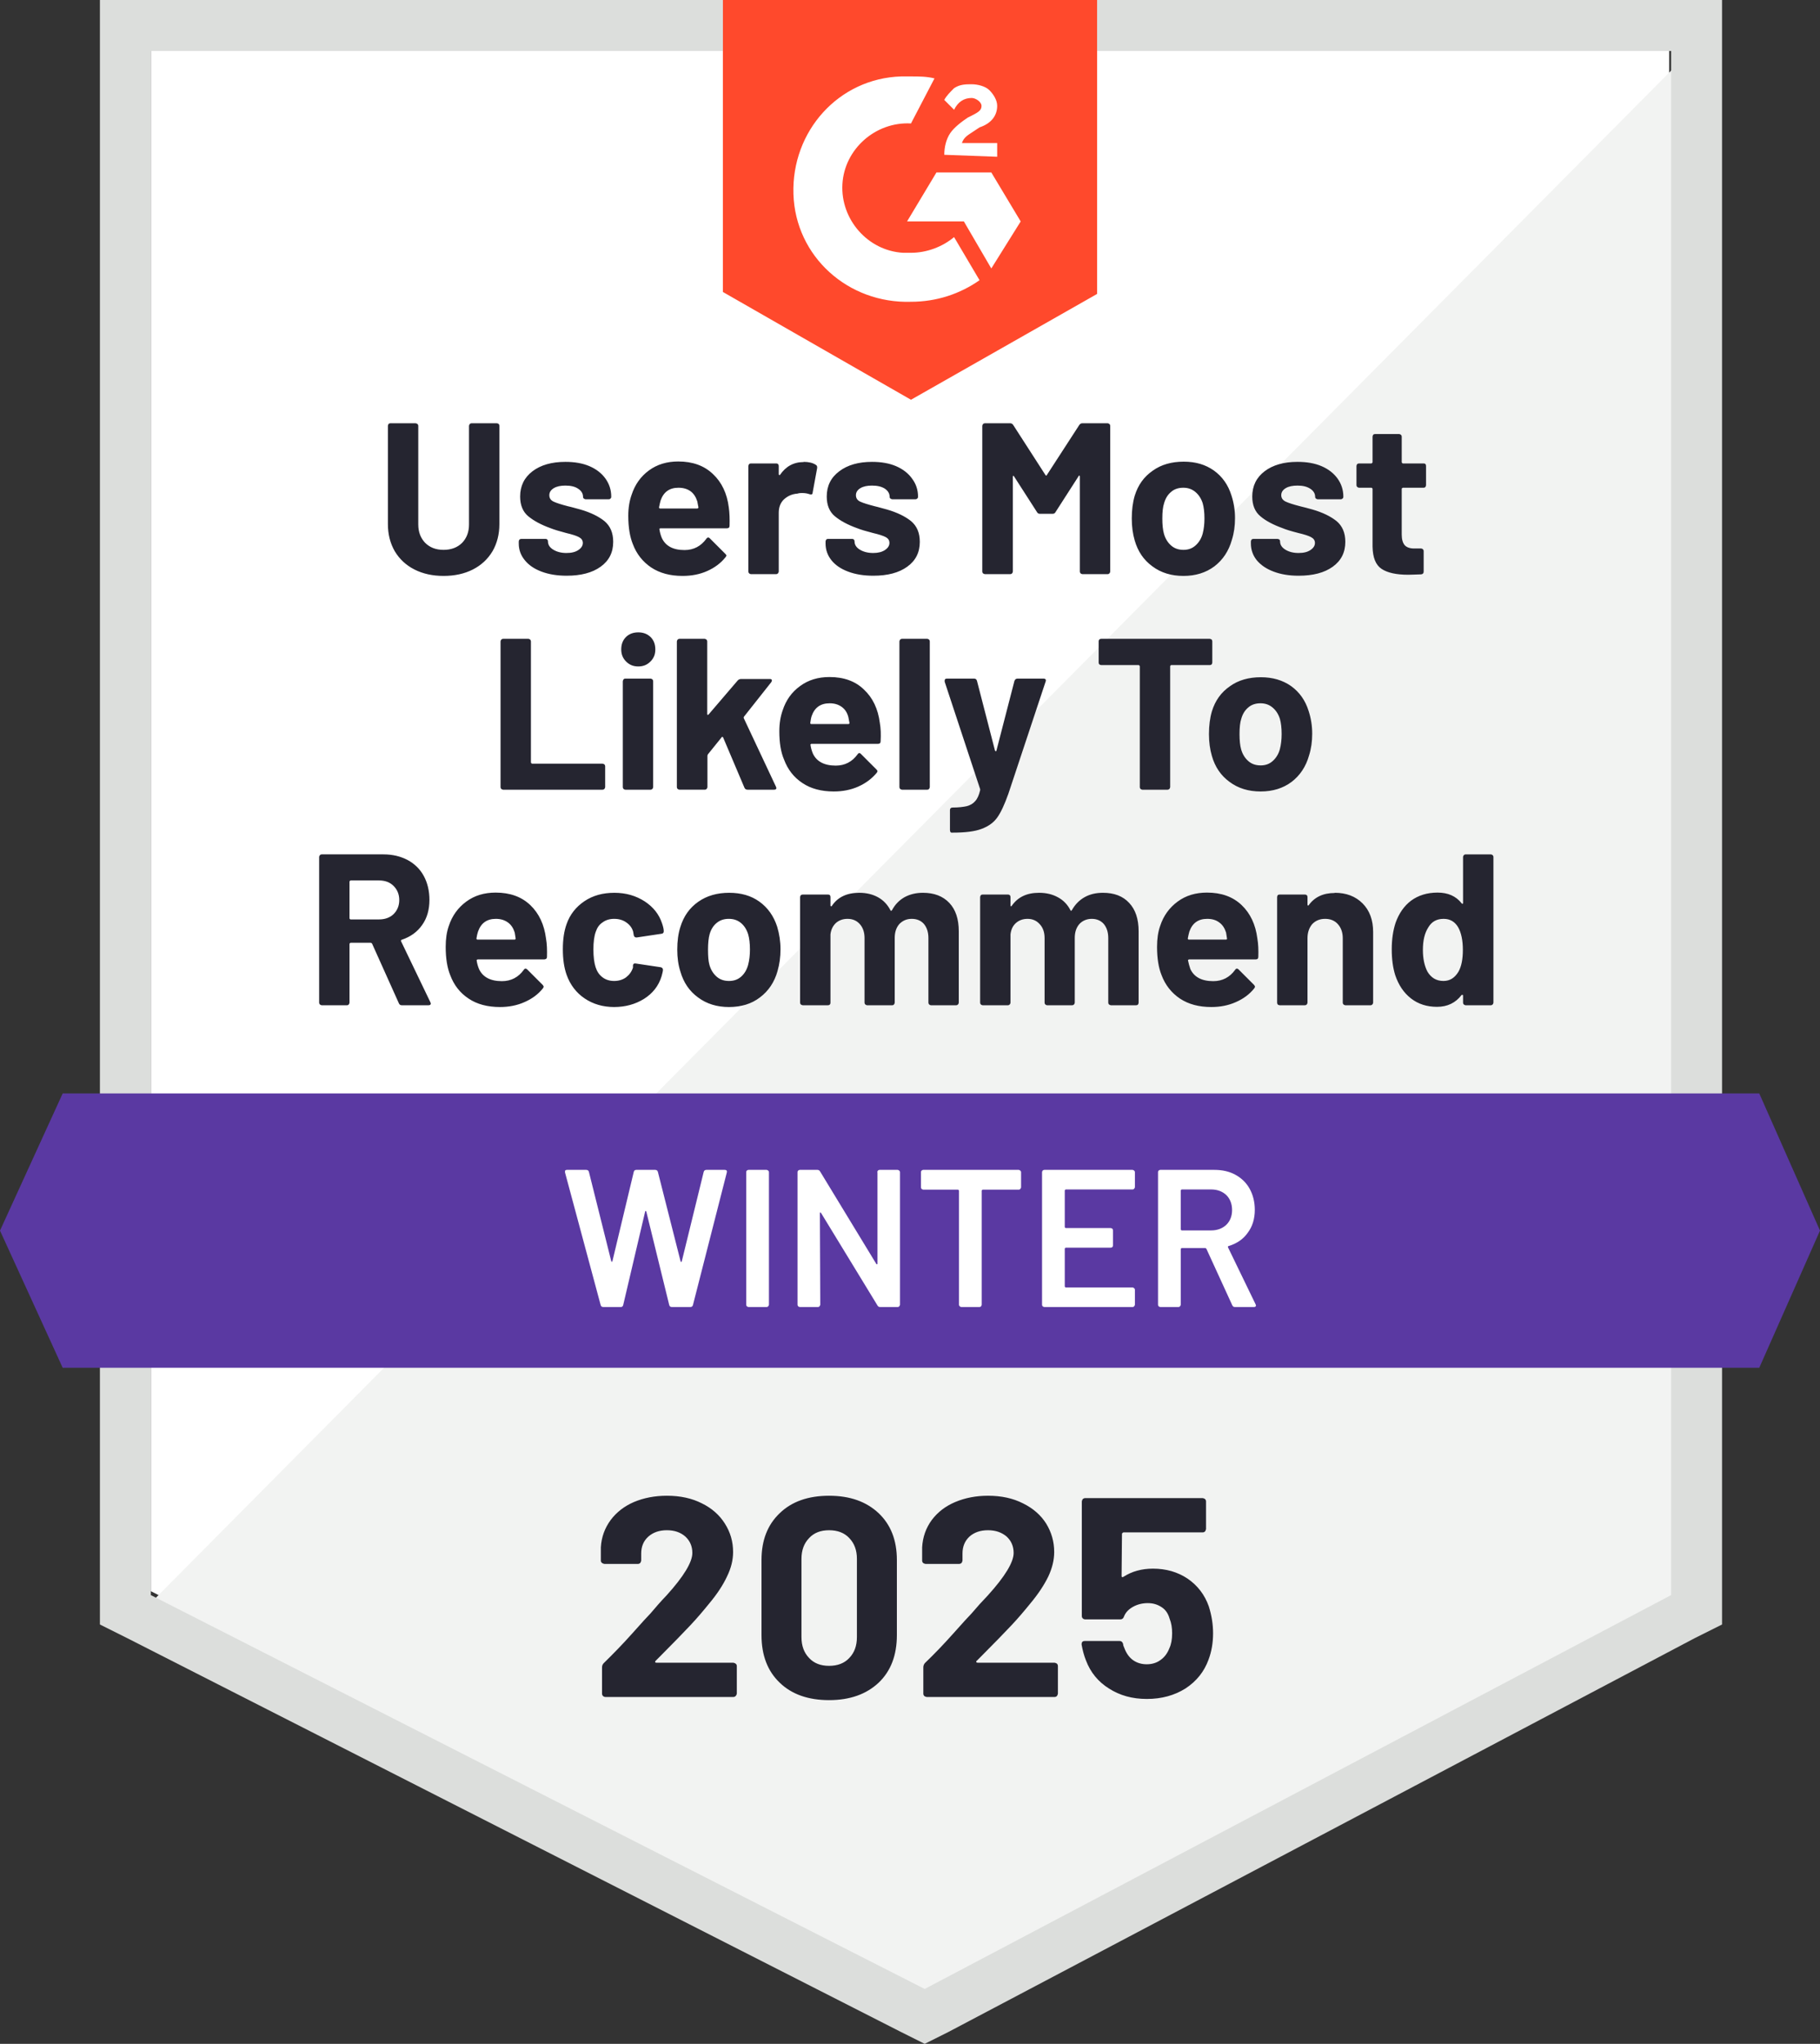
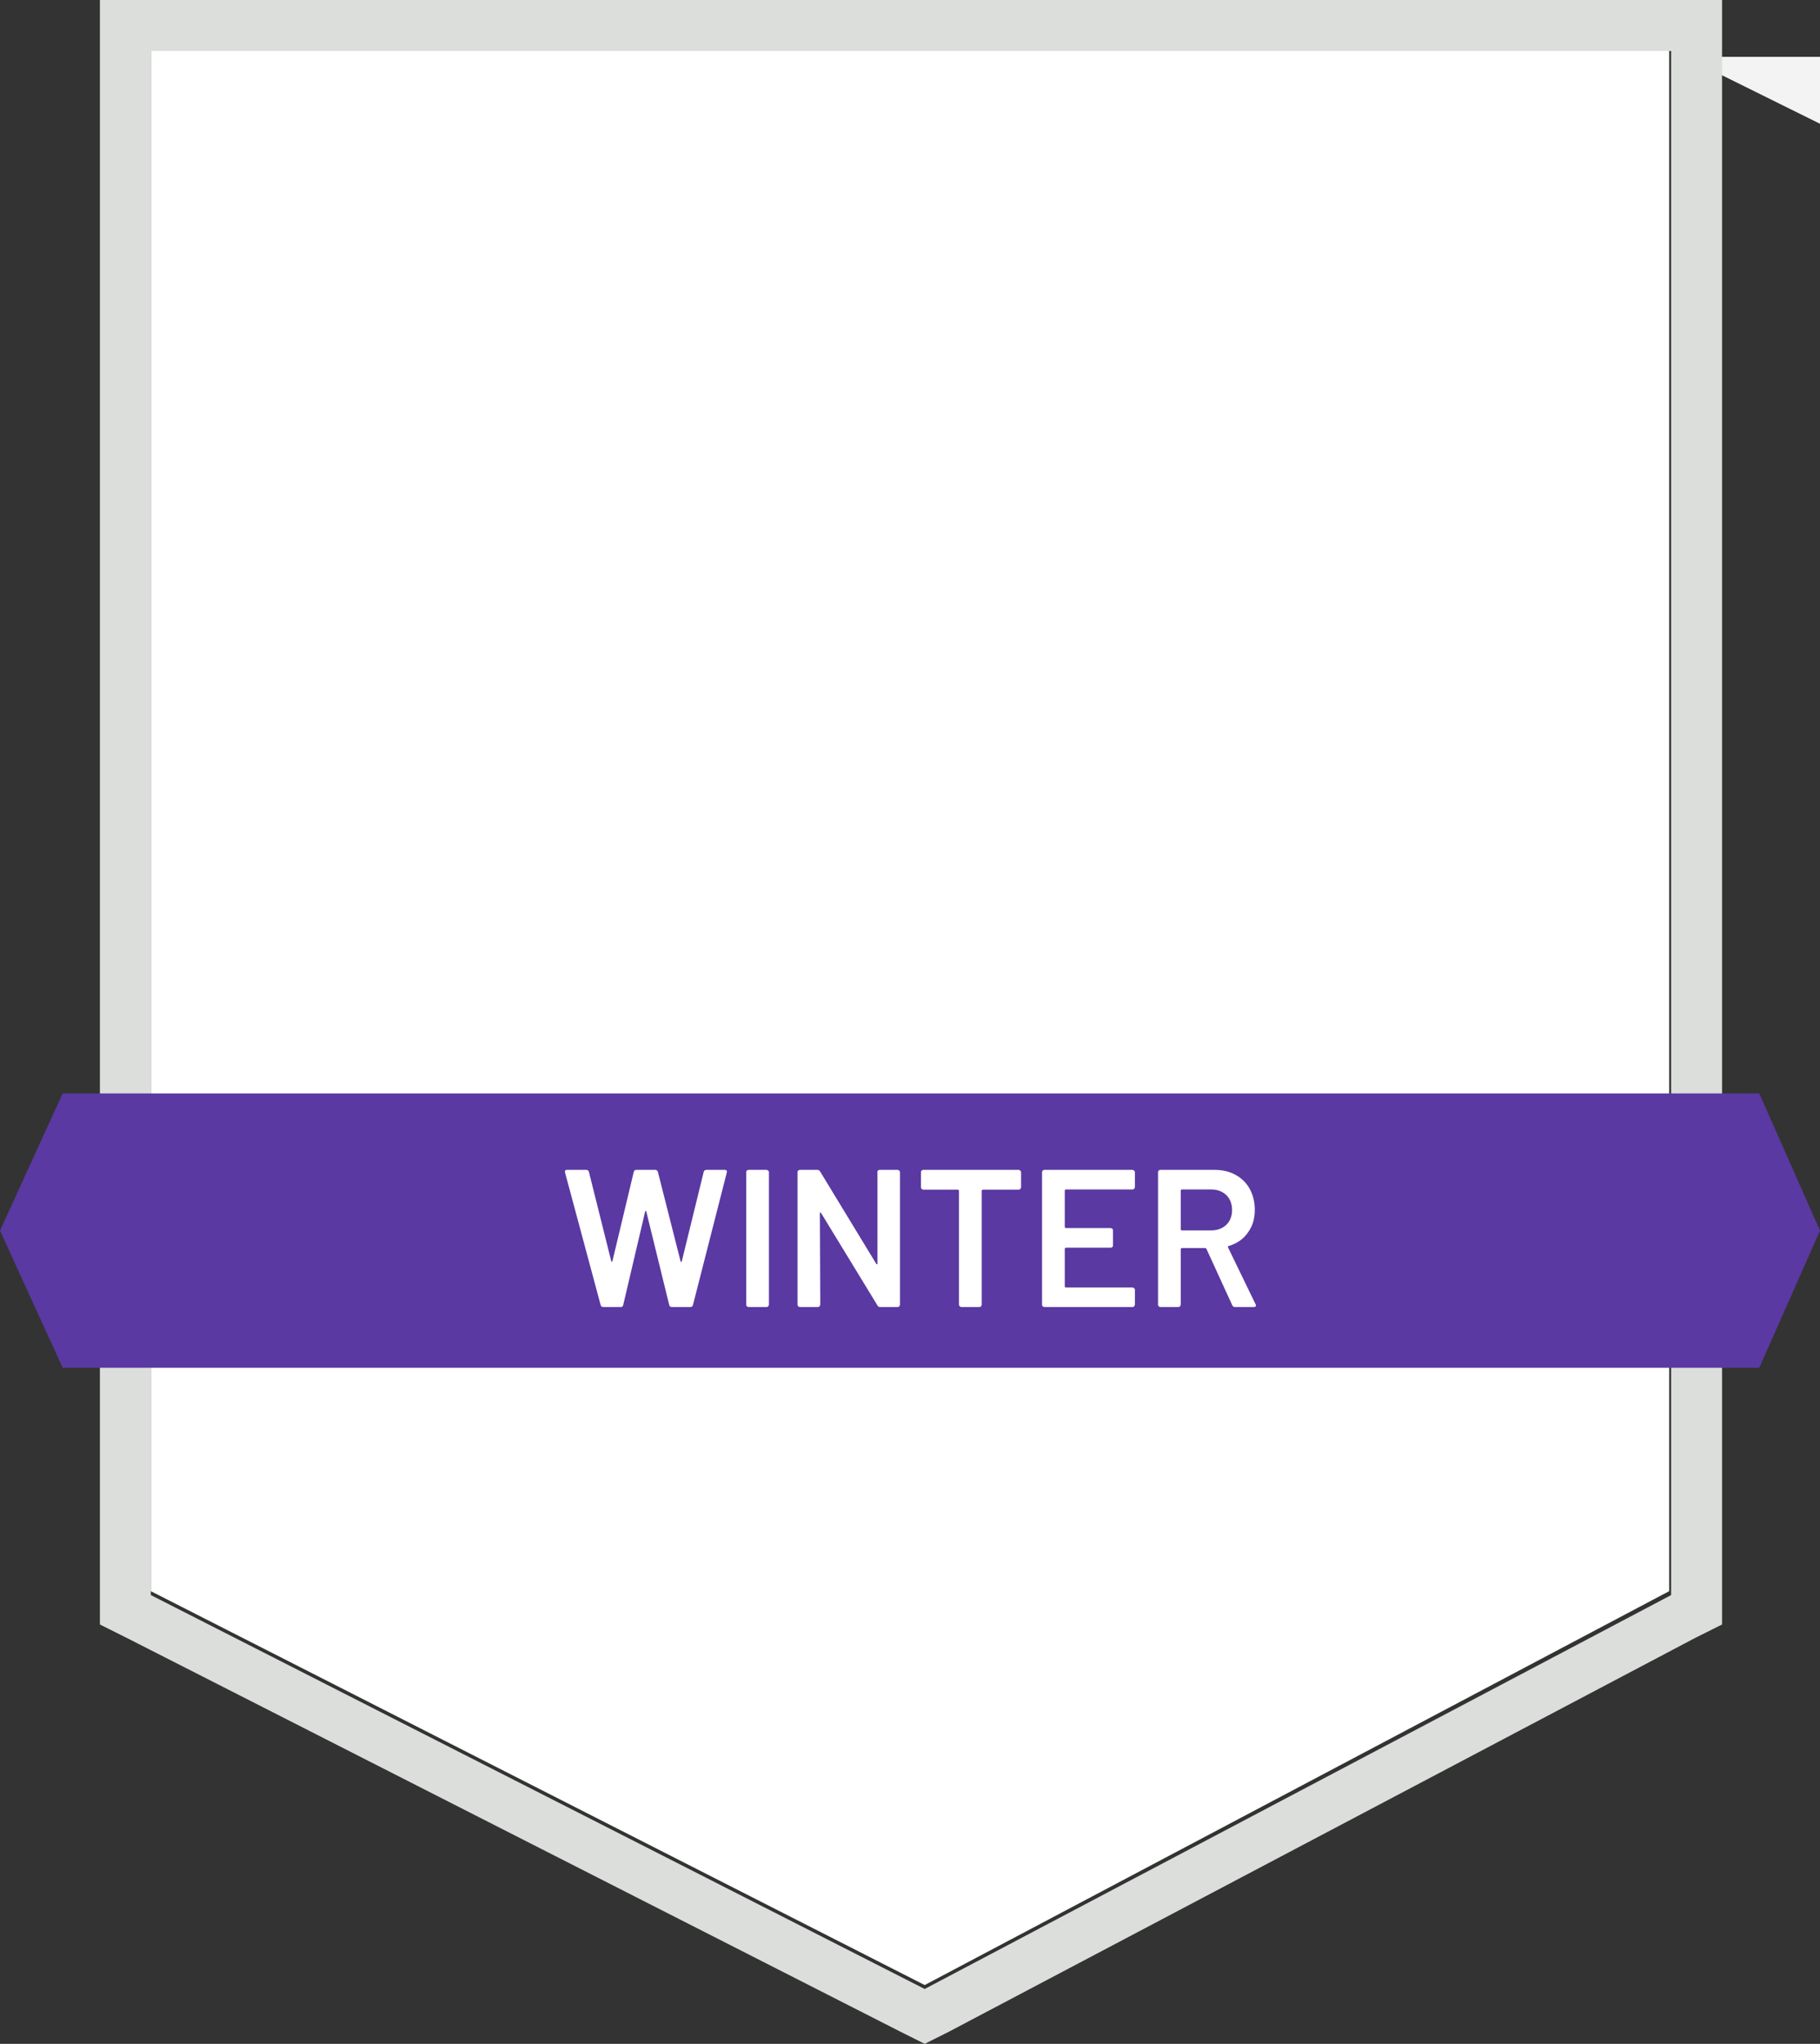
<svg xmlns="http://www.w3.org/2000/svg" id="Livello_2" data-name="Livello 2" viewBox="0 0 92.9 104.3">
  <rect x="0" y="0" width="92.9" height="104.3" fill="#333333" stroke="none" />
  <defs>
    <style>
      .cls-1 {
        fill: #dcdedc;
      }

      .cls-2 {
        fill: #252530;
      }

      .cls-3 {
        fill: #fff;
      }

      .cls-4 {
        fill: #5a39a2;
      }

      .cls-5 {
        fill: #f2f3f2;
      }

      .cls-6 {
        fill: #ff492c;
      }
    </style>
  </defs>
  <g id="Livello_1-2" data-name="Livello 1">
    <path class="cls-3" d="M7.7,81.2l39.5,20.1,38-20.1V2.6H7.7v78.6Z" />
-     <path class="cls-5" d="M86,2.9L6.9,82.6l41,20.3,38.1-19.5V2.9Z" />
+     <path class="cls-5" d="M86,2.9l41,20.3,38.1-19.5V2.9Z" />
    <path class="cls-1" d="M5.1,28.8v54.1l1.4.7,39.5,20.1,1.2.6,1.2-.6,38.1-20.1,1.4-.7V0H5.1v28.8ZM7.7,81.4V2.6h77.6v78.8l-38.1,20.1L7.7,81.4Z" />
-     <path class="cls-6" d="M46.5,3.9c.4,0,.8,0,1.2.1l-1.2,2.3c-1.8-.1-3.4,1.3-3.5,3.1-.1,1.8,1.3,3.4,3.1,3.5h.4c.8,0,1.6-.3,2.2-.8l1.3,2.2c-1,.7-2.2,1.1-3.5,1.1-3.2.1-5.9-2.3-6-5.5-.1-3.2,2.3-5.9,5.5-6,0,0,.5,0,.5,0ZM50.6,8.8l1.5,2.5-1.5,2.4-1.4-2.4h-2.9l1.5-2.5h2.8ZM48.2,7.9c0-.4.1-.8.3-1.1s.6-.6.9-.8l.2-.1c.4-.2.5-.3.5-.5s-.3-.4-.5-.4c-.4,0-.7.2-.9.6l-.5-.5c.1-.2.3-.4.5-.6.3-.2.6-.2.9-.2s.7.1.9.3.4.5.4.8c0,.5-.3.9-.9,1.1l-.3.2c-.3.2-.5.3-.6.6h1.8v.7s-2.7-.1-2.7-.1ZM46.5,20.4l9.5-5.4V0h-19.1v14.9s9.6,5.5,9.6,5.5Z" />
    <path class="cls-4" d="M89.8,55.8H3.2l-3.2,7,3.2,7h86.6l3.1-7-3.1-7Z" />
-     <path class="cls-2" d="M20.51,51.3c-.07,0-.12-.03-.15-.1l-1.37-3.05s-.04-.04-.07-.04h-1.02s-.06.02-.06.06v3s-.01.06-.04.09c-.02.03-.05.04-.09.04h-1.29s-.06-.01-.09-.04c-.03-.03-.04-.06-.04-.09v-7.44s.01-.06.04-.09c.03-.03.06-.04.09-.04h3.15c.47,0,.88.1,1.24.29.35.19.63.46.82.81s.29.76.29,1.22c0,.5-.12.93-.37,1.28-.25.36-.6.61-1.05.76-.03.01-.04.04-.03.07l1.5,3.12s.02.05.02.06c0,.06-.04.09-.12.09,0,0-1.36,0-1.36,0ZM17.9,44.93s-.06.02-.06.06v1.88s.02.05.06.05h1.44c.31,0,.56-.09.75-.27.19-.19.29-.43.29-.72s-.1-.53-.29-.72c-.19-.19-.44-.28-.75-.28h-1.44ZM27.87,47.89c.05.28.06.59.05.94,0,.09-.06.13-.15.13h-3.39s-.06.02-.05.05c.02.15.06.29.12.44.19.41.58.62,1.17.62.47,0,.84-.2,1.11-.57.03-.05.06-.07.1-.07.02,0,.05.01.08.04l.79.79s.05.06.05.09c0,.02-.01.05-.04.09-.24.3-.55.53-.94.7-.38.17-.8.25-1.25.25-.63,0-1.17-.14-1.6-.43-.44-.29-.75-.69-.94-1.2-.15-.37-.23-.85-.23-1.44,0-.41.05-.76.16-1.07.17-.52.47-.93.89-1.24s.92-.46,1.5-.46c.73,0,1.32.21,1.77.64.44.42.71.99.8,1.7ZM25.31,46.89c-.46,0-.76.22-.91.65-.03.09-.06.21-.08.35,0,.04.02.06.06.06h1.9s.05-.02.04-.06c-.03-.21-.05-.32-.05-.31-.07-.22-.18-.39-.35-.51-.17-.12-.37-.18-.61-.18ZM31.36,51.39c-.59,0-1.09-.15-1.52-.44-.43-.29-.74-.7-.92-1.21-.13-.37-.19-.8-.19-1.3,0-.49.06-.92.19-1.28.17-.49.48-.88.91-1.17.43-.29.94-.43,1.53-.43s1.1.15,1.55.44c.44.29.73.66.88,1.11.06.17.09.31.09.4v.02c0,.07-.04.11-.11.12l-1.27.19h-.02c-.07,0-.11-.04-.13-.11l-.03-.18c-.05-.19-.17-.35-.34-.47-.18-.13-.39-.19-.63-.19-.23,0-.43.06-.59.18-.17.11-.28.27-.35.48-.08.22-.12.52-.12.9s.04.68.11.9c.07.22.18.39.35.52s.37.19.6.19.43-.06.6-.18c.17-.13.29-.29.36-.5,0-.02,0-.04,0-.07,0,0,0-.02,0-.03,0-.09.06-.13.15-.11l1.27.19c.07.02.11.06.11.13,0,.05-.02.16-.07.33-.15.49-.45.87-.89,1.15-.45.28-.96.42-1.54.42ZM37.21,51.39c-.61,0-1.14-.16-1.58-.49-.44-.32-.74-.76-.9-1.32-.11-.34-.16-.71-.16-1.12,0-.43.05-.82.16-1.16.17-.55.47-.97.91-1.28.44-.31.97-.46,1.58-.46.61,0,1.12.15,1.54.45.43.31.73.73.91,1.28.11.37.17.75.17,1.15s-.05.76-.15,1.11c-.16.57-.46,1.02-.9,1.35-.43.33-.96.49-1.58.49ZM37.21,50.06c.25,0,.45-.07.62-.22.17-.15.29-.35.36-.61.06-.23.09-.49.09-.77,0-.31-.03-.57-.09-.78-.08-.25-.2-.44-.37-.58s-.37-.21-.62-.21-.45.07-.62.21c-.17.14-.29.33-.36.58-.05.18-.08.44-.08.78s.02.59.07.77c.07.26.2.46.37.61s.38.22.63.22ZM47.11,45.56c.57,0,1.02.17,1.35.52.32.34.48.82.48,1.45v3.64s-.01.06-.04.09c-.03.03-.06.04-.09.04h-1.29s-.07-.01-.09-.04c-.03-.03-.04-.06-.04-.09v-3.3c0-.3-.08-.54-.23-.72-.15-.17-.36-.26-.62-.26s-.46.09-.63.26c-.16.18-.24.42-.24.71v3.31s-.01.06-.04.09c-.02.03-.05.04-.09.04h-1.28s-.06-.01-.09-.04c-.03-.03-.04-.06-.04-.09v-3.3c0-.29-.08-.53-.24-.71s-.37-.27-.63-.27c-.23,0-.43.07-.59.21-.15.14-.25.33-.28.58v3.49s0,.06-.03.09c-.03.03-.06.04-.1.04h-1.28s-.07-.01-.1-.04-.04-.06-.04-.09v-5.39s.01-.07.04-.1c.03-.02.06-.03.1-.03h1.28s.07,0,.1.03c.02.03.03.06.03.1v.43s0,.03.03.04c.01,0,.03,0,.04-.02.3-.45.77-.67,1.4-.67.37,0,.69.08.96.23s.48.37.63.66c.02.04.05.04.08,0,.16-.3.38-.52.65-.67.28-.15.59-.22.93-.22ZM56.3,45.56c.57,0,1.02.17,1.34.52.32.34.48.82.48,1.45v3.64s-.01.06-.03.09c-.03.03-.06.04-.1.04h-1.28s-.07-.01-.1-.04-.04-.06-.04-.09v-3.3c0-.3-.08-.54-.23-.72-.15-.17-.36-.26-.61-.26s-.47.09-.63.26c-.16.18-.24.42-.24.71v3.31s-.01.06-.04.09c-.03.03-.06.04-.1.04h-1.27s-.07-.01-.09-.04c-.03-.03-.04-.06-.04-.09v-3.3c0-.29-.08-.53-.25-.71-.16-.18-.37-.27-.62-.27-.23,0-.43.07-.59.21s-.25.33-.28.58v3.49s-.01.06-.04.09c-.03.03-.06.04-.09.04h-1.29s-.07-.01-.09-.04c-.03-.03-.04-.06-.04-.09v-5.39s.01-.07.04-.1c.02-.02.05-.03.09-.03h1.29s.06,0,.09.03c.03.03.04.06.04.1v.43s0,.03.02.04c.01,0,.03,0,.04-.02.31-.45.77-.67,1.4-.67.37,0,.69.08.96.23.28.15.49.37.64.66.02.04.04.04.07,0,.17-.3.39-.52.66-.67s.58-.22.93-.22ZM64.18,47.89c.05.28.06.59.05.94,0,.09-.05.13-.14.13h-3.4s-.06.02-.05.05c.03.15.07.29.12.44.19.41.58.62,1.17.62.47,0,.84-.2,1.11-.57.03-.05.06-.07.1-.07.02,0,.05.01.08.04l.79.79s.05.06.05.09c0,.02-.01.05-.04.09-.24.3-.55.53-.94.7-.38.17-.8.25-1.25.25-.63,0-1.16-.14-1.6-.43-.43-.29-.75-.69-.94-1.2-.15-.37-.23-.85-.23-1.44,0-.41.05-.76.16-1.07.17-.52.47-.93.89-1.24.42-.31.92-.46,1.5-.46.73,0,1.32.21,1.77.64.44.42.71.99.8,1.7ZM61.62,46.89c-.46,0-.76.22-.91.65-.03.09-.05.21-.08.35,0,.04.02.06.06.06h1.9s.06-.02.04-.06c-.03-.21-.05-.32-.05-.31-.07-.22-.18-.39-.35-.51-.16-.12-.36-.18-.61-.18ZM68.13,45.56c.59,0,1.06.18,1.42.54.36.36.54.85.54,1.46v3.61s-.01.06-.04.09c-.03.03-.06.04-.09.04h-1.29s-.06-.01-.09-.04c-.03-.03-.04-.06-.04-.09v-3.29c0-.29-.08-.53-.25-.72-.16-.18-.38-.27-.65-.27s-.49.09-.66.27c-.16.19-.24.43-.24.72v3.29s-.01.06-.04.09c-.03.03-.06.04-.1.04h-1.28s-.07-.01-.1-.04c-.02-.03-.03-.06-.03-.09v-5.39s.01-.07.03-.1c.03-.02.06-.03.1-.03h1.28s.07,0,.1.03c.03.03.04.06.04.1v.38s0,.04.02.05c.01,0,.02,0,.03,0,.3-.43.75-.64,1.34-.64ZM74.68,43.73s.01-.06.04-.09c.03-.03.06-.04.09-.04h1.29s.06.01.09.04c.03.03.04.06.04.09v7.44s-.01.06-.04.09-.06.04-.09.04h-1.29s-.06-.01-.09-.04c-.03-.03-.04-.06-.04-.09v-.36s0-.04-.02-.04c-.02,0-.04,0-.05,0-.31.41-.73.61-1.26.61-.51,0-.96-.14-1.33-.43-.37-.29-.63-.68-.8-1.18-.12-.38-.18-.82-.18-1.33s.07-.97.2-1.36c.17-.47.43-.85.79-1.12.37-.27.82-.41,1.35-.41.53,0,.94.18,1.23.55.01.02.03.03.05.02.01,0,.02-.02.02-.04,0,0,0-2.36,0-2.36ZM74.45,49.58c.15-.27.22-.64.22-1.11s-.08-.87-.24-1.15c-.17-.29-.42-.43-.74-.43-.35,0-.61.14-.78.43-.19.29-.28.67-.28,1.16,0,.44.08.81.23,1.1.19.32.46.48.82.48.33,0,.58-.16.77-.48ZM25.68,40.3s-.06-.01-.09-.04c-.03-.03-.04-.06-.04-.09v-7.44s.01-.06.04-.09c.03-.03.06-.04.09-.04h1.29s.07.01.09.04c.03.03.04.06.04.09v6.18s.02.06.06.06h3.59s.07.01.1.04c.03.03.04.06.04.09v1.07s-.01.06-.04.09c-.03.03-.06.04-.1.04,0,0-5.07,0-5.07,0ZM32.58,34.01c-.25,0-.45-.08-.62-.25s-.25-.37-.25-.62c0-.26.08-.47.24-.63.16-.16.37-.24.63-.24s.46.08.63.24c.16.16.24.37.24.63s-.08.45-.25.62-.37.25-.62.25ZM31.92,40.3s-.07-.01-.09-.04c-.03-.03-.04-.06-.04-.09v-5.4s.01-.07.04-.1c.02-.03.05-.04.09-.04h1.29s.06.01.09.04.04.06.04.1v5.4s-.01.06-.04.09-.06.04-.09.04h-1.29ZM34.68,40.3s-.06-.01-.09-.04c-.03-.03-.04-.06-.04-.09v-7.44s.01-.06.04-.09c.03-.03.06-.04.09-.04h1.29s.06.01.09.04c.03.03.04.06.04.09v3.71s0,.03.02.04c.01,0,.03,0,.05-.02l1.49-1.74c.05-.05.11-.07.17-.07h1.46c.07,0,.11.02.11.07,0,.03-.01.06-.03.09l-1.4,1.77s-.02.06,0,.08l1.64,3.49s.02.05.02.06c0,.06-.04.09-.12.09h-1.35c-.07,0-.13-.03-.16-.1l-1.09-2.57s-.02-.02-.04-.03c-.01,0-.02,0-.03.02l-.71.88s-.02.05-.02.06v1.61s-.01.06-.04.09c-.03.03-.06.04-.09.04,0,0-1.29,0-1.29,0ZM44.91,36.89c.05.28.06.59.04.94,0,.09-.05.13-.14.13h-3.4s-.05.02-.04.05c.02.15.06.29.12.44.19.41.58.62,1.17.62.47,0,.84-.2,1.11-.57.03-.05.06-.07.1-.07.02,0,.04.01.07.04l.79.79s.06.06.06.09c0,.02-.01.05-.04.09-.25.3-.56.53-.94.7-.38.17-.8.25-1.25.25-.63,0-1.17-.14-1.6-.43-.44-.29-.75-.69-.94-1.2-.16-.37-.24-.85-.24-1.44,0-.41.06-.76.17-1.07.17-.52.46-.93.89-1.24.42-.31.92-.46,1.5-.46.73,0,1.32.21,1.76.64.45.42.72.99.81,1.7ZM42.35,35.89c-.47,0-.77.22-.92.65-.03.09-.05.21-.07.35,0,.04.02.06.05.06h1.91s.05-.02.04-.06c-.04-.21-.06-.32-.06-.31-.06-.22-.17-.39-.34-.51-.17-.12-.37-.18-.61-.18ZM46.04,40.3s-.06-.01-.09-.04c-.03-.03-.04-.06-.04-.09v-7.44s.01-.06.04-.09c.03-.03.06-.04.09-.04h1.29s.07.01.09.04c.03.03.04.06.04.09v7.44s-.01.06-.04.09c-.02.03-.05.04-.09.04h-1.29ZM48.56,42.49s-.04-.01-.05-.04c-.01-.03-.02-.06-.02-.09v-1.02s0-.06.03-.09c.03-.03.06-.04.1-.04.31,0,.55-.03.73-.07.18-.05.32-.13.43-.26.11-.12.19-.3.25-.55,0-.01,0-.03,0-.06l-1.81-5.48s0-.03,0-.06c0-.07.04-.1.12-.1h1.38c.08,0,.13.04.15.12l.92,3.56s.03.03.04.03.02,0,.03-.03l.92-3.56c.03-.08.08-.12.16-.12h1.34s.08.01.09.04c.02.03.02.07,0,.12l-1.9,5.72c-.19.53-.37.93-.56,1.2-.19.27-.46.46-.81.59-.34.13-.83.19-1.46.19h-.08,0ZM61.75,32.6s.07.01.1.04c.02.03.03.06.03.09v1.08s-.01.07-.03.09c-.03.03-.06.04-.1.04h-1.97s-.05.02-.05.06v6.17s-.01.06-.04.09c-.03.03-.06.04-.09.04h-1.29s-.07-.01-.09-.04c-.03-.03-.04-.06-.04-.09v-6.17s-.02-.06-.06-.06h-1.91s-.07-.01-.1-.04c-.02-.02-.03-.05-.03-.09v-1.08s0-.06.03-.09c.03-.03.06-.04.1-.04,0,0,5.54,0,5.54,0ZM64.35,40.39c-.62,0-1.15-.16-1.59-.49-.44-.32-.74-.76-.9-1.32-.1-.34-.15-.71-.15-1.12,0-.43.05-.82.15-1.16.17-.55.47-.97.92-1.28.43-.31.96-.46,1.58-.46.6,0,1.11.15,1.54.45.43.31.73.73.9,1.28.12.37.18.75.18,1.15s-.05.76-.16,1.11c-.16.57-.46,1.02-.89,1.35-.44.33-.97.49-1.58.49ZM64.35,39.06c.24,0,.44-.07.61-.22.17-.15.3-.35.37-.61.06-.23.09-.49.09-.77,0-.31-.03-.57-.09-.78-.08-.25-.21-.44-.38-.58-.17-.14-.37-.21-.61-.21-.25,0-.46.07-.62.21-.17.14-.29.33-.36.58-.06.18-.09.44-.09.78s.03.59.08.77c.07.26.2.46.37.61.17.15.38.22.63.22ZM22.64,29.39c-.56,0-1.06-.11-1.49-.33-.43-.22-.76-.53-1-.93-.23-.4-.35-.86-.35-1.38v-5.02s.01-.06.03-.09c.03-.03.06-.04.1-.04h1.28s.07.01.1.04c.03.03.04.06.04.09v5.03c0,.39.12.7.35.94.24.24.55.36.94.36s.71-.12.95-.36c.23-.24.35-.55.35-.94v-5.03s.01-.06.04-.09.06-.04.09-.04h1.29s.07.01.1.04c.02.03.03.06.03.09v5.02c0,.52-.12.98-.35,1.38-.24.4-.57.71-1,.93-.43.22-.93.33-1.5.33ZM28.93,29.38c-.49,0-.92-.07-1.29-.21s-.65-.33-.85-.58c-.21-.25-.31-.54-.31-.85v-.11s.01-.07.04-.1c.03-.02.06-.03.1-.03h1.22s.06,0,.09.03c.03.03.04.06.04.1h0c0,.17.09.31.27.42.18.11.4.17.67.17s.46-.05.61-.15c.15-.1.23-.22.23-.36s-.07-.23-.2-.3c-.13-.07-.35-.14-.65-.21-.34-.09-.61-.17-.81-.25-.47-.17-.84-.37-1.12-.6-.28-.23-.42-.57-.42-1.01,0-.54.21-.97.63-1.29s.98-.48,1.68-.48c.47,0,.88.07,1.23.22.35.15.63.37.82.64.19.27.29.57.29.92,0,.04-.01.07-.04.09-.02.03-.05.04-.09.04h-1.18s-.06-.01-.09-.04c-.03-.02-.04-.05-.04-.09,0-.16-.08-.3-.25-.41-.16-.11-.38-.16-.65-.16-.24,0-.44.04-.59.13-.15.09-.23.21-.23.36s.07.26.22.33c.15.07.4.15.75.24.09.02.18.04.28.07l.33.09c.52.15.93.35,1.23.59.3.25.45.6.45,1.06,0,.54-.21.96-.64,1.27-.43.31-1.01.46-1.73.46ZM37.2,25.89c.04.28.05.59.04.94,0,.09-.05.13-.14.13h-3.4s-.06.02-.04.05c.02.15.06.29.12.44.19.41.57.62,1.16.62.47,0,.84-.2,1.11-.57.03-.05.07-.07.1-.07.03,0,.05.01.08.04l.79.79s.06.06.06.09c0,.02-.02.05-.05.09-.24.3-.55.53-.93.7-.38.17-.8.25-1.26.25-.63,0-1.16-.14-1.6-.43-.43-.29-.75-.69-.94-1.2-.15-.37-.23-.85-.23-1.44,0-.41.06-.76.17-1.07.17-.52.46-.93.88-1.24.42-.31.92-.46,1.5-.46.73,0,1.32.21,1.77.64.45.42.72.99.81,1.7ZM34.63,24.89c-.46,0-.76.22-.91.65-.03.09-.05.21-.08.35,0,.04.02.06.06.06h1.9s.06-.02.05-.06c-.04-.21-.06-.32-.06-.31-.07-.22-.18-.39-.34-.51-.17-.12-.37-.18-.62-.18ZM41.02,23.57c.26,0,.47.05.62.15.06.03.08.09.07.17l-.23,1.25c0,.09-.06.11-.16.08-.11-.04-.23-.06-.38-.06-.06,0-.14,0-.24.03-.27.02-.49.12-.68.29-.18.17-.27.4-.27.69v3s-.01.06-.04.09c-.03.03-.06.04-.09.04h-1.29s-.06-.01-.09-.04c-.03-.03-.04-.06-.04-.09v-5.39s.01-.07.04-.1c.03-.02.06-.03.09-.03h1.29s.06,0,.09.03c.03.03.04.06.04.1v.42s0,.03.02.04.03,0,.04,0c.3-.44.7-.66,1.21-.66ZM44.58,29.38c-.49,0-.92-.07-1.29-.21s-.65-.33-.85-.58c-.2-.25-.3-.54-.3-.85v-.11s.01-.07.04-.1c.02-.02.05-.03.09-.03h1.22s.06,0,.09.03c.03.03.04.06.04.1h0c0,.17.09.31.27.42s.41.17.68.17c.25,0,.45-.05.6-.15s.23-.22.23-.36-.06-.23-.19-.3c-.13-.07-.35-.14-.65-.21-.35-.09-.62-.17-.82-.25-.47-.17-.84-.37-1.12-.6-.28-.23-.42-.57-.42-1.01,0-.54.21-.97.64-1.29.42-.32.98-.48,1.67-.48.47,0,.88.07,1.23.22.35.15.63.37.82.64.2.27.3.57.3.92,0,.04-.01.07-.04.09-.03.03-.06.04-.1.04h-1.17s-.07-.01-.1-.04c-.03-.02-.04-.05-.04-.09,0-.16-.08-.3-.24-.41-.17-.11-.39-.16-.66-.16-.24,0-.44.04-.59.13s-.23.21-.23.36.07.26.22.33c.15.07.41.15.76.24.08.02.17.04.27.07.11.03.22.06.33.09.52.15.93.35,1.23.59.3.25.45.6.45,1.06,0,.54-.21.96-.64,1.27-.43.31-1,.46-1.73.46ZM55.09,21.69c.04-.06.09-.09.16-.09h1.29s.06.01.09.04c.03.03.04.06.04.09v7.44s-.01.06-.04.09c-.03.03-.06.04-.09.04h-1.29s-.07-.01-.09-.04c-.03-.03-.04-.06-.04-.09v-4.85s0-.05-.03-.05c-.01,0-.03.01-.04.04l-1.17,1.82c-.03.06-.08.09-.15.09h-.65c-.07,0-.12-.03-.15-.09l-1.17-1.82s-.03-.04-.04-.03c-.01,0-.02.02-.02.05v4.84s-.01.06-.04.09c-.03.03-.06.04-.1.04h-1.28s-.07-.01-.1-.04-.04-.06-.04-.09v-7.44s.01-.06.04-.09c.03-.03.06-.04.1-.04h1.28c.07,0,.12.03.16.09l1.65,2.56s.04.05.06,0c0,0,1.66-2.56,1.66-2.56ZM60.41,29.39c-.62,0-1.15-.16-1.59-.49-.44-.32-.74-.76-.9-1.32-.1-.34-.15-.71-.15-1.12,0-.43.05-.82.15-1.16.17-.55.47-.97.92-1.28.43-.31.96-.46,1.58-.46s1.11.15,1.54.45c.43.31.73.73.9,1.28.12.37.18.75.18,1.15s-.05.76-.16,1.11c-.16.57-.46,1.02-.89,1.35-.44.33-.97.49-1.58.49ZM60.41,28.06c.24,0,.44-.07.61-.22.17-.15.3-.35.37-.61.06-.23.09-.49.09-.77,0-.31-.03-.57-.09-.78-.08-.25-.21-.44-.38-.58-.17-.14-.37-.21-.61-.21-.25,0-.46.07-.62.21-.17.14-.29.33-.36.58-.06.18-.09.44-.09.78,0,.33.03.59.08.77.07.26.2.46.37.61.17.15.38.22.63.22ZM66.29,29.38c-.49,0-.91-.07-1.28-.21s-.65-.33-.86-.58c-.2-.25-.3-.54-.3-.85v-.11s.01-.07.04-.1c.03-.02.06-.03.09-.03h1.22s.07.01.1.03c.03.03.04.06.04.1h0c0,.17.09.31.27.42.18.11.4.17.67.17s.46-.05.61-.15c.15-.1.23-.22.23-.36s-.07-.23-.2-.3-.35-.14-.65-.21c-.35-.09-.62-.17-.81-.25-.47-.17-.85-.37-1.12-.6-.28-.23-.42-.57-.42-1.01,0-.54.21-.97.63-1.29s.98-.48,1.68-.48c.47,0,.88.07,1.23.22.35.15.63.37.82.64.19.27.29.57.29.92,0,.04-.01.07-.04.09-.03.03-.06.04-.09.04h-1.18s-.06-.01-.09-.04c-.03-.02-.04-.05-.04-.09,0-.16-.08-.3-.25-.41-.17-.11-.38-.16-.65-.16-.25,0-.45.04-.6.13-.15.09-.23.21-.23.36s.08.26.23.33c.15.07.4.15.75.24l.28.07.33.09c.52.15.93.35,1.23.59.3.25.45.6.45,1.06,0,.54-.21.96-.64,1.27-.43.31-1.01.46-1.74.46ZM72.79,24.76s-.01.06-.03.09c-.03.03-.06.04-.1.04h-1.05s-.06.02-.06.05v2.34c0,.24.05.42.15.54.1.11.26.17.48.17h.36s.07.01.09.04c.03.03.04.06.04.09v1.05c0,.08-.04.13-.13.14-.31.01-.53.02-.66.02-.61,0-1.06-.1-1.36-.3-.3-.2-.45-.58-.46-1.14v-2.95s-.02-.05-.06-.05h-.63s-.06-.01-.09-.04c-.03-.03-.04-.06-.04-.09v-.98s.01-.07.04-.1c.03-.02.06-.03.09-.03h.63s.06-.02.06-.06v-1.31s.01-.06.03-.09c.03-.03.06-.04.1-.04h1.23s.06.01.09.04c.03.03.04.06.04.09v1.31s.02.06.06.06h1.05s.07,0,.1.03c.02.03.03.06.03.1v.98Z" />
    <path class="cls-3" d="M30.8,66.7c-.07,0-.12-.03-.14-.1l-1.82-6.77v-.04c-.01-.06.03-.09.1-.09h.98c.07,0,.12.03.14.1l1.14,4.56s.02.03.03.03.02,0,.03-.03l1.09-4.56c.02-.07.06-.1.13-.1h.96c.07,0,.12.03.14.1l1.16,4.57s.02.03.03.03.02-.01.03-.03l1.12-4.57c.02-.07.07-.1.14-.1h.93c.09,0,.13.04.11.13l-1.73,6.77c-.02.07-.07.1-.14.1h-.93c-.07,0-.12-.03-.14-.1l-1.17-4.77s-.02-.03-.03-.04c-.01,0-.02.01-.03.04l-1.12,4.77c-.02.07-.06.1-.13.1h-.88ZM38.21,66.7s-.06-.01-.09-.04c-.02-.02-.03-.05-.03-.08v-6.76s0-.06.03-.08c.03-.03.06-.04.09-.04h.92s.06.01.08.04c.03.02.04.05.04.08v6.76s-.01.06-.04.08c-.02.03-.05.04-.08.04h-.92ZM44.78,59.82s.01-.06.03-.08c.03-.03.06-.04.09-.04h.92s.06.01.08.04c.03.02.04.05.04.08v6.76s-.01.06-.04.08c-.02.03-.05.04-.08.04h-.89c-.07,0-.11-.03-.14-.08l-2.88-4.72s-.03-.03-.04-.03c-.01,0-.02.02-.02.05l.02,4.66s-.01.06-.04.08c-.02.03-.05.04-.08.04h-.92s-.06-.01-.09-.04c-.02-.02-.03-.05-.03-.08v-6.76s0-.06.03-.08c.03-.03.06-.04.09-.04h.89c.07,0,.11.03.14.08l2.87,4.72s.03.03.04.02c.01,0,.02-.01.02-.04,0,0,0-4.66,0-4.66ZM52,59.7s.06.01.08.04c.03.02.04.05.04.08v.77s-.01.06-.04.08c-.02.03-.05.04-.08.04h-1.84s-.05.02-.05.05v5.82s-.01.06-.03.08c-.03.03-.06.04-.09.04h-.92s-.06-.01-.08-.04c-.03-.02-.04-.05-.04-.08v-5.82s-.02-.05-.05-.05h-1.77s-.06-.01-.09-.04c-.02-.02-.03-.05-.03-.08v-.77s0-.06.03-.08c.03-.03.06-.04.09-.04h4.87ZM57.93,60.58s-.01.06-.04.08c-.02.03-.05.04-.08.04h-3.41s-.05.02-.05.05v1.87s.02.05.05.05h2.29s.06.01.09.03c.02.03.03.06.03.09v.76s0,.06-.03.09c-.03.02-.06.03-.09.03h-2.29s-.05.02-.05.05v1.93s.02.05.05.05h3.41s.06.01.08.04c.03.02.04.05.04.08v.76s-.01.06-.04.08c-.02.03-.05.04-.08.04h-4.5s-.06-.01-.09-.04c-.02-.02-.03-.05-.03-.08v-6.76s.01-.06.03-.08c.03-.03.06-.04.09-.04h4.5s.06.01.08.04c.03.02.04.05.04.08v.76h0ZM63.04,66.7c-.07,0-.11-.03-.14-.09l-1.32-2.88s-.03-.04-.06-.04h-1.2s-.05.02-.05.05v2.84s-.01.06-.04.08c-.02.03-.05.04-.08.04h-.92s-.06-.01-.09-.04c-.02-.02-.03-.05-.03-.08v-6.76s0-.06.03-.08c.03-.03.06-.04.09-.04h2.75c.41,0,.77.08,1.08.25.31.17.56.41.73.72.17.31.26.67.26,1.07,0,.46-.12.85-.36,1.17-.23.33-.56.55-.98.68-.01,0-.02,0-.03.02,0,.01,0,.03,0,.04l1.41,2.91s.02.05.02.06c0,.05-.04.08-.11.08h-.96ZM60.32,60.7s-.05.02-.05.05v1.99s.02.05.05.05h1.5c.32,0,.58-.1.78-.29.19-.19.29-.44.29-.75,0-.31-.1-.57-.29-.76-.2-.19-.46-.29-.78-.29h-1.5Z" />
-     <path class="cls-2" d="M33.46,84.76s-.03.04-.02.06c.01.02.03.03.06.03h3.93s.09.02.12.05c.04.03.06.07.06.12v1.41s-.02.09-.06.12c-.03.03-.07.05-.12.05h-6.52c-.05,0-.1-.02-.13-.05-.03-.03-.05-.07-.05-.12v-1.34c0-.09.03-.16.09-.22.47-.46.96-.96,1.45-1.51.49-.55.8-.89.93-1.02.27-.32.54-.63.82-.92.88-.97,1.32-1.7,1.32-2.17,0-.34-.12-.62-.36-.84-.24-.21-.55-.32-.94-.32s-.7.11-.94.32c-.25.22-.37.51-.37.87v.36s-.02.09-.05.12-.07.05-.12.05h-1.71s-.09-.02-.12-.05c-.04-.03-.06-.07-.06-.12v-.68c.03-.52.2-.98.5-1.39.3-.4.7-.71,1.19-.92.5-.21,1.06-.32,1.68-.32.69,0,1.28.13,1.79.39.51.25.9.6,1.17,1.03.28.44.42.92.42,1.45,0,.41-.1.82-.31,1.25-.2.43-.5.89-.91,1.38-.3.37-.62.75-.97,1.12-.35.37-.86.9-1.55,1.59l-.22.22h0ZM42.32,86.76c-1.07,0-1.91-.3-2.52-.89-.62-.59-.93-1.4-.93-2.43v-3.83c0-1.01.31-1.8.93-2.39.61-.59,1.45-.89,2.52-.89s1.9.3,2.53.89c.62.59.93,1.38.93,2.39v3.83c0,1.03-.31,1.84-.93,2.43-.63.59-1.47.89-2.53.89ZM42.32,85.01c.43,0,.78-.13,1.03-.4.26-.27.39-.62.39-1.07v-3.99c0-.44-.13-.79-.39-1.06-.25-.27-.6-.4-1.03-.4s-.77.13-1.02.4c-.26.27-.39.62-.39,1.06v3.99c0,.45.13.8.39,1.07.25.27.59.4,1.02.4ZM49.84,84.76s-.02.04,0,.06c0,.02.03.03.06.03h3.93s.09.02.12.05c.03.03.05.07.05.12v1.41s-.02.09-.05.12c-.03.03-.07.05-.12.05h-6.53s-.09-.02-.12-.05c-.03-.03-.05-.07-.05-.12v-1.34c0-.09.03-.16.08-.22.48-.46.96-.96,1.45-1.51.49-.55.8-.89.93-1.02.27-.32.55-.63.83-.92.88-.97,1.32-1.7,1.32-2.17,0-.34-.12-.62-.36-.84-.25-.21-.56-.32-.95-.32s-.7.11-.94.32c-.24.22-.36.51-.36.87v.36s-.02.09-.05.12-.08.05-.13.05h-1.71s-.09-.02-.12-.05-.05-.07-.05-.12v-.68c.03-.52.19-.98.49-1.39.3-.4.7-.71,1.2-.92.5-.21,1.06-.32,1.67-.32.69,0,1.28.13,1.79.39.51.25.91.6,1.18,1.03.27.44.41.92.41,1.45,0,.41-.1.82-.3,1.25-.21.43-.51.89-.92,1.38-.3.37-.62.75-.97,1.12-.35.37-.86.9-1.55,1.59l-.22.22h0ZM61.7,81.97c.15.47.22.93.22,1.38,0,.49-.08.94-.23,1.34-.22.61-.61,1.1-1.17,1.47-.57.36-1.23.54-1.98.54s-1.38-.18-1.93-.53c-.56-.35-.95-.83-1.18-1.44-.1-.25-.17-.52-.22-.8v-.03c0-.11.06-.16.17-.16h1.76c.09,0,.16.05.19.16,0,.06.02.11.04.15s.03.07.04.1c.1.25.25.45.44.58.19.13.42.2.68.2.27,0,.51-.07.71-.22.2-.14.35-.34.45-.6.09-.19.14-.45.14-.76,0-.28-.04-.53-.13-.75-.07-.25-.2-.45-.4-.58-.21-.14-.44-.21-.71-.21s-.53.06-.76.19c-.23.13-.38.29-.46.5-.03.09-.09.14-.19.14h-1.78c-.05,0-.1-.02-.13-.05-.03-.03-.05-.07-.05-.12v-5.85s.02-.09.05-.12.08-.05.13-.05h5.99s.09.02.12.05.05.07.05.12v1.41s-.02.09-.05.12c-.03.03-.07.05-.12.05h-4.05s-.07.03-.07.08l-.02,2.14c0,.07.03.08.09.05.43-.28.94-.42,1.51-.42.67,0,1.26.17,1.77.51.51.35.87.82,1.08,1.41Z" />
  </g>
</svg>